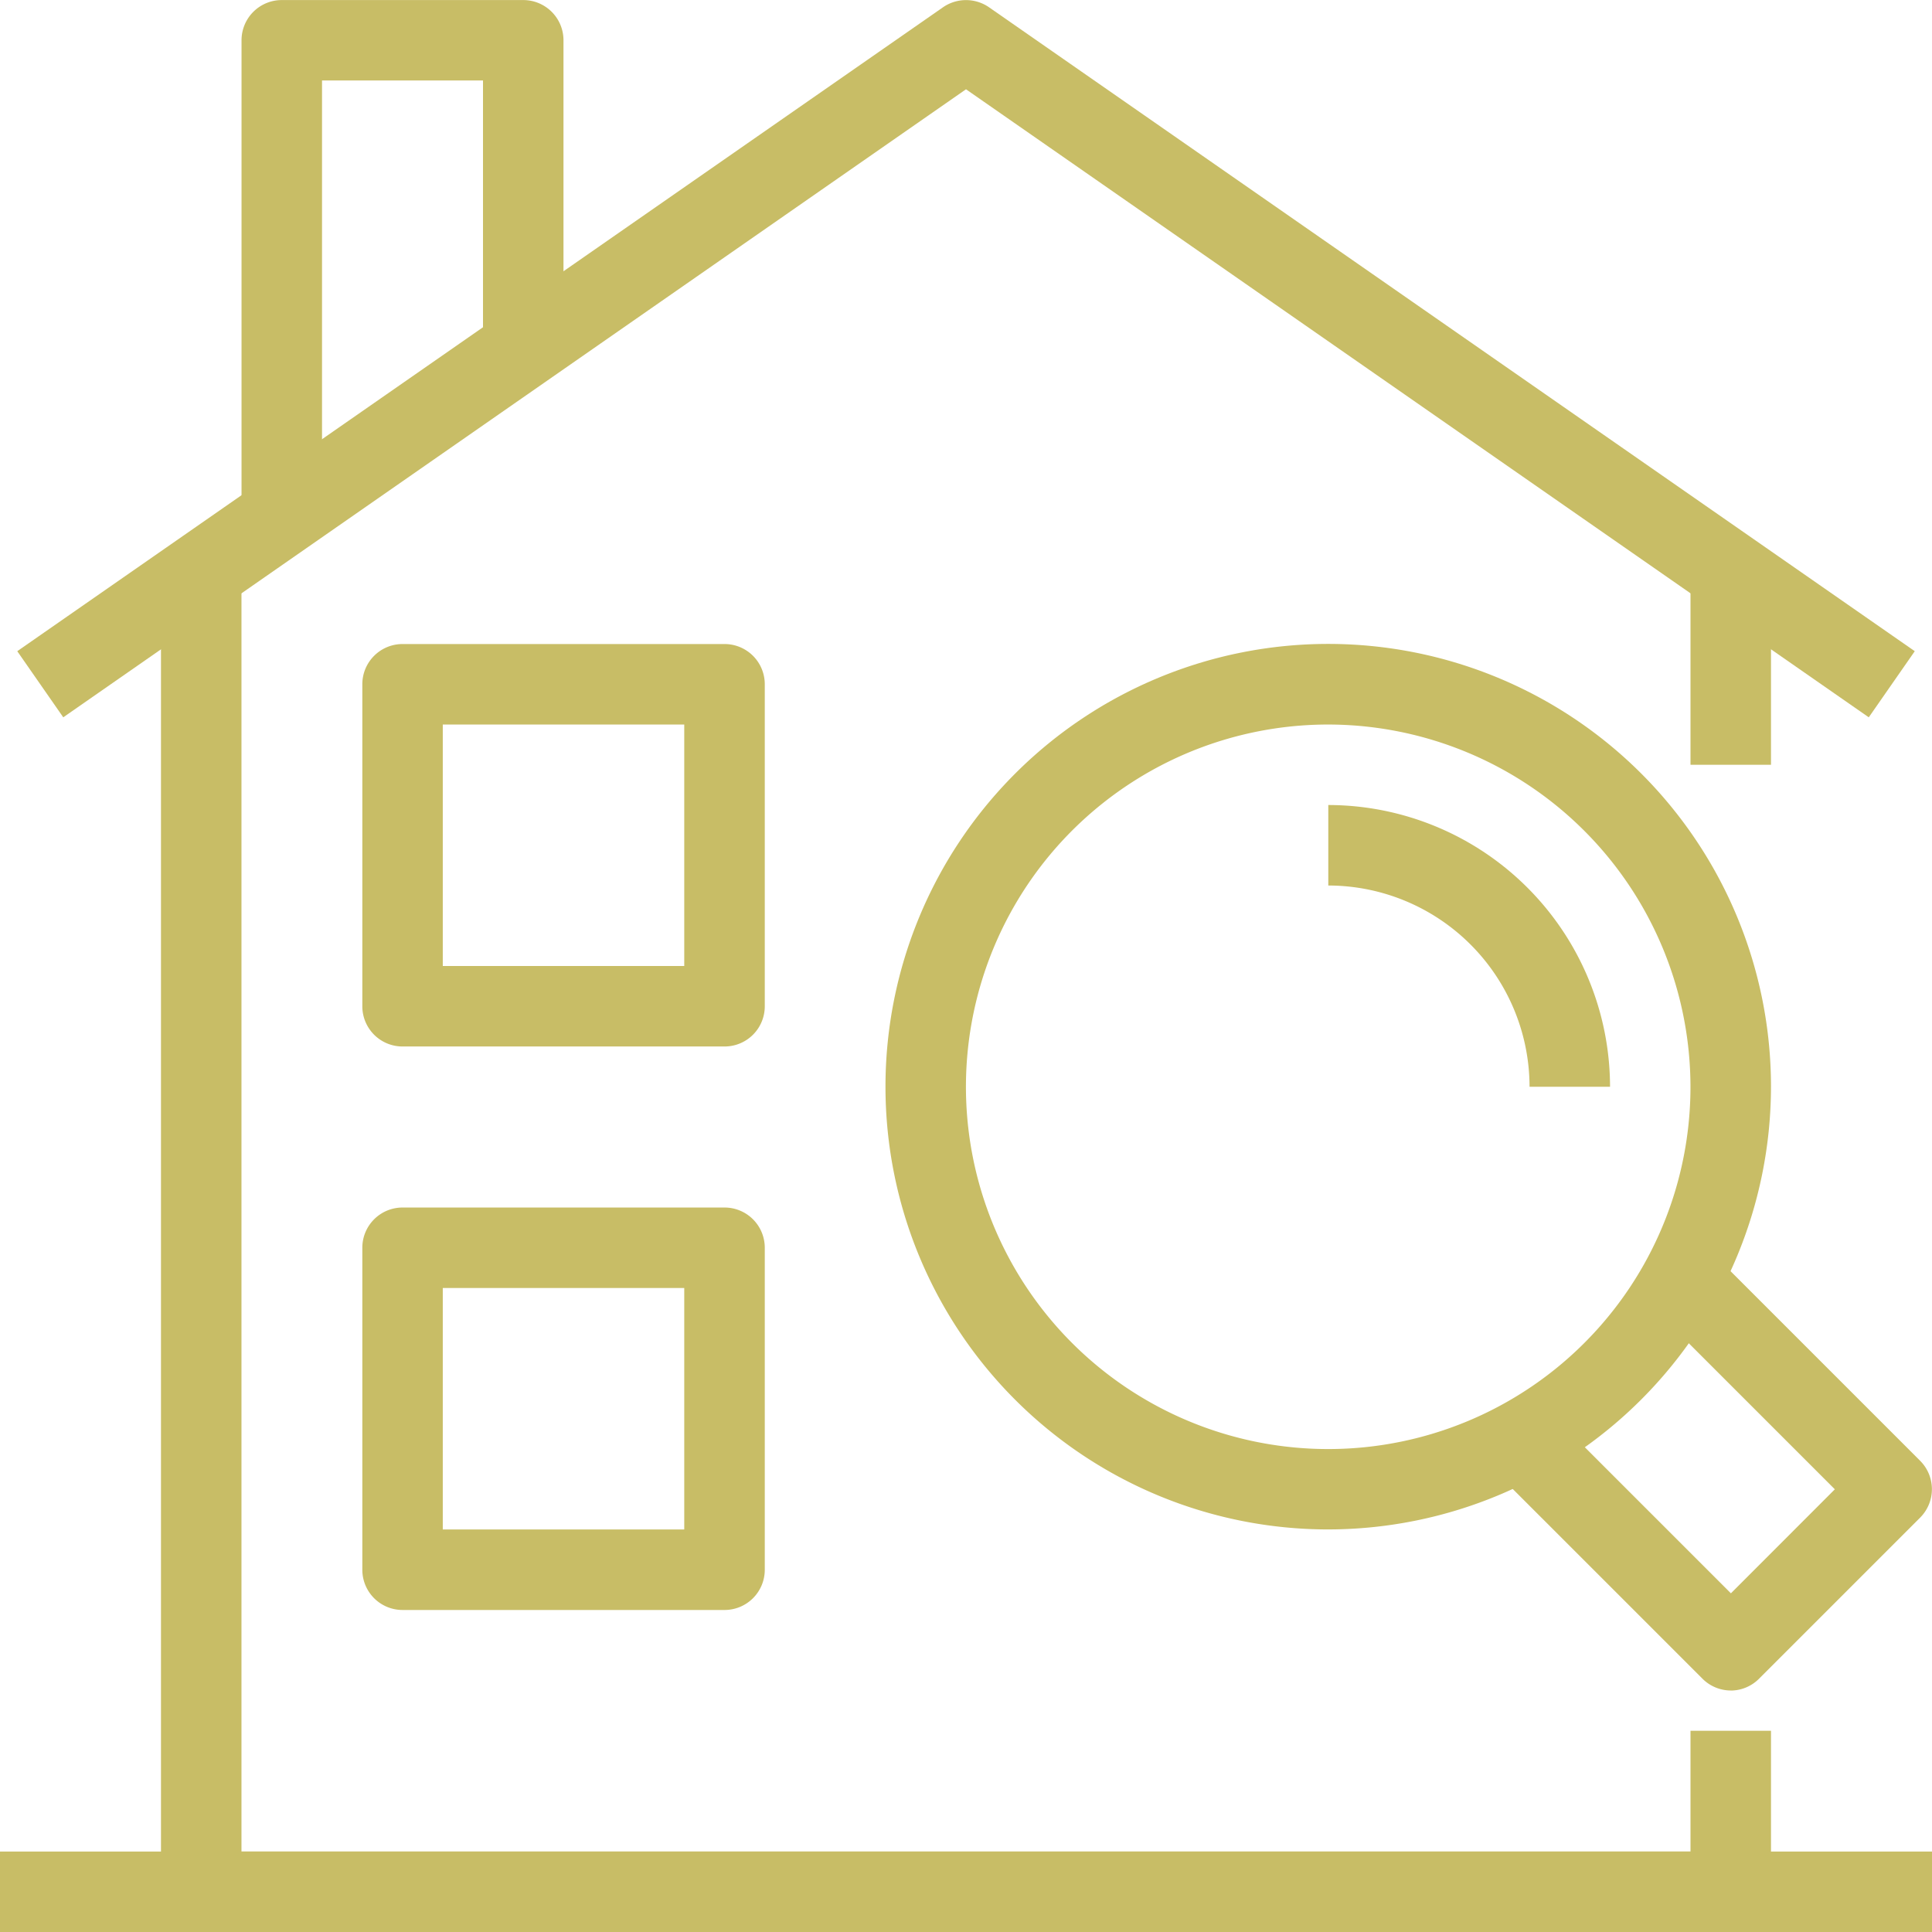
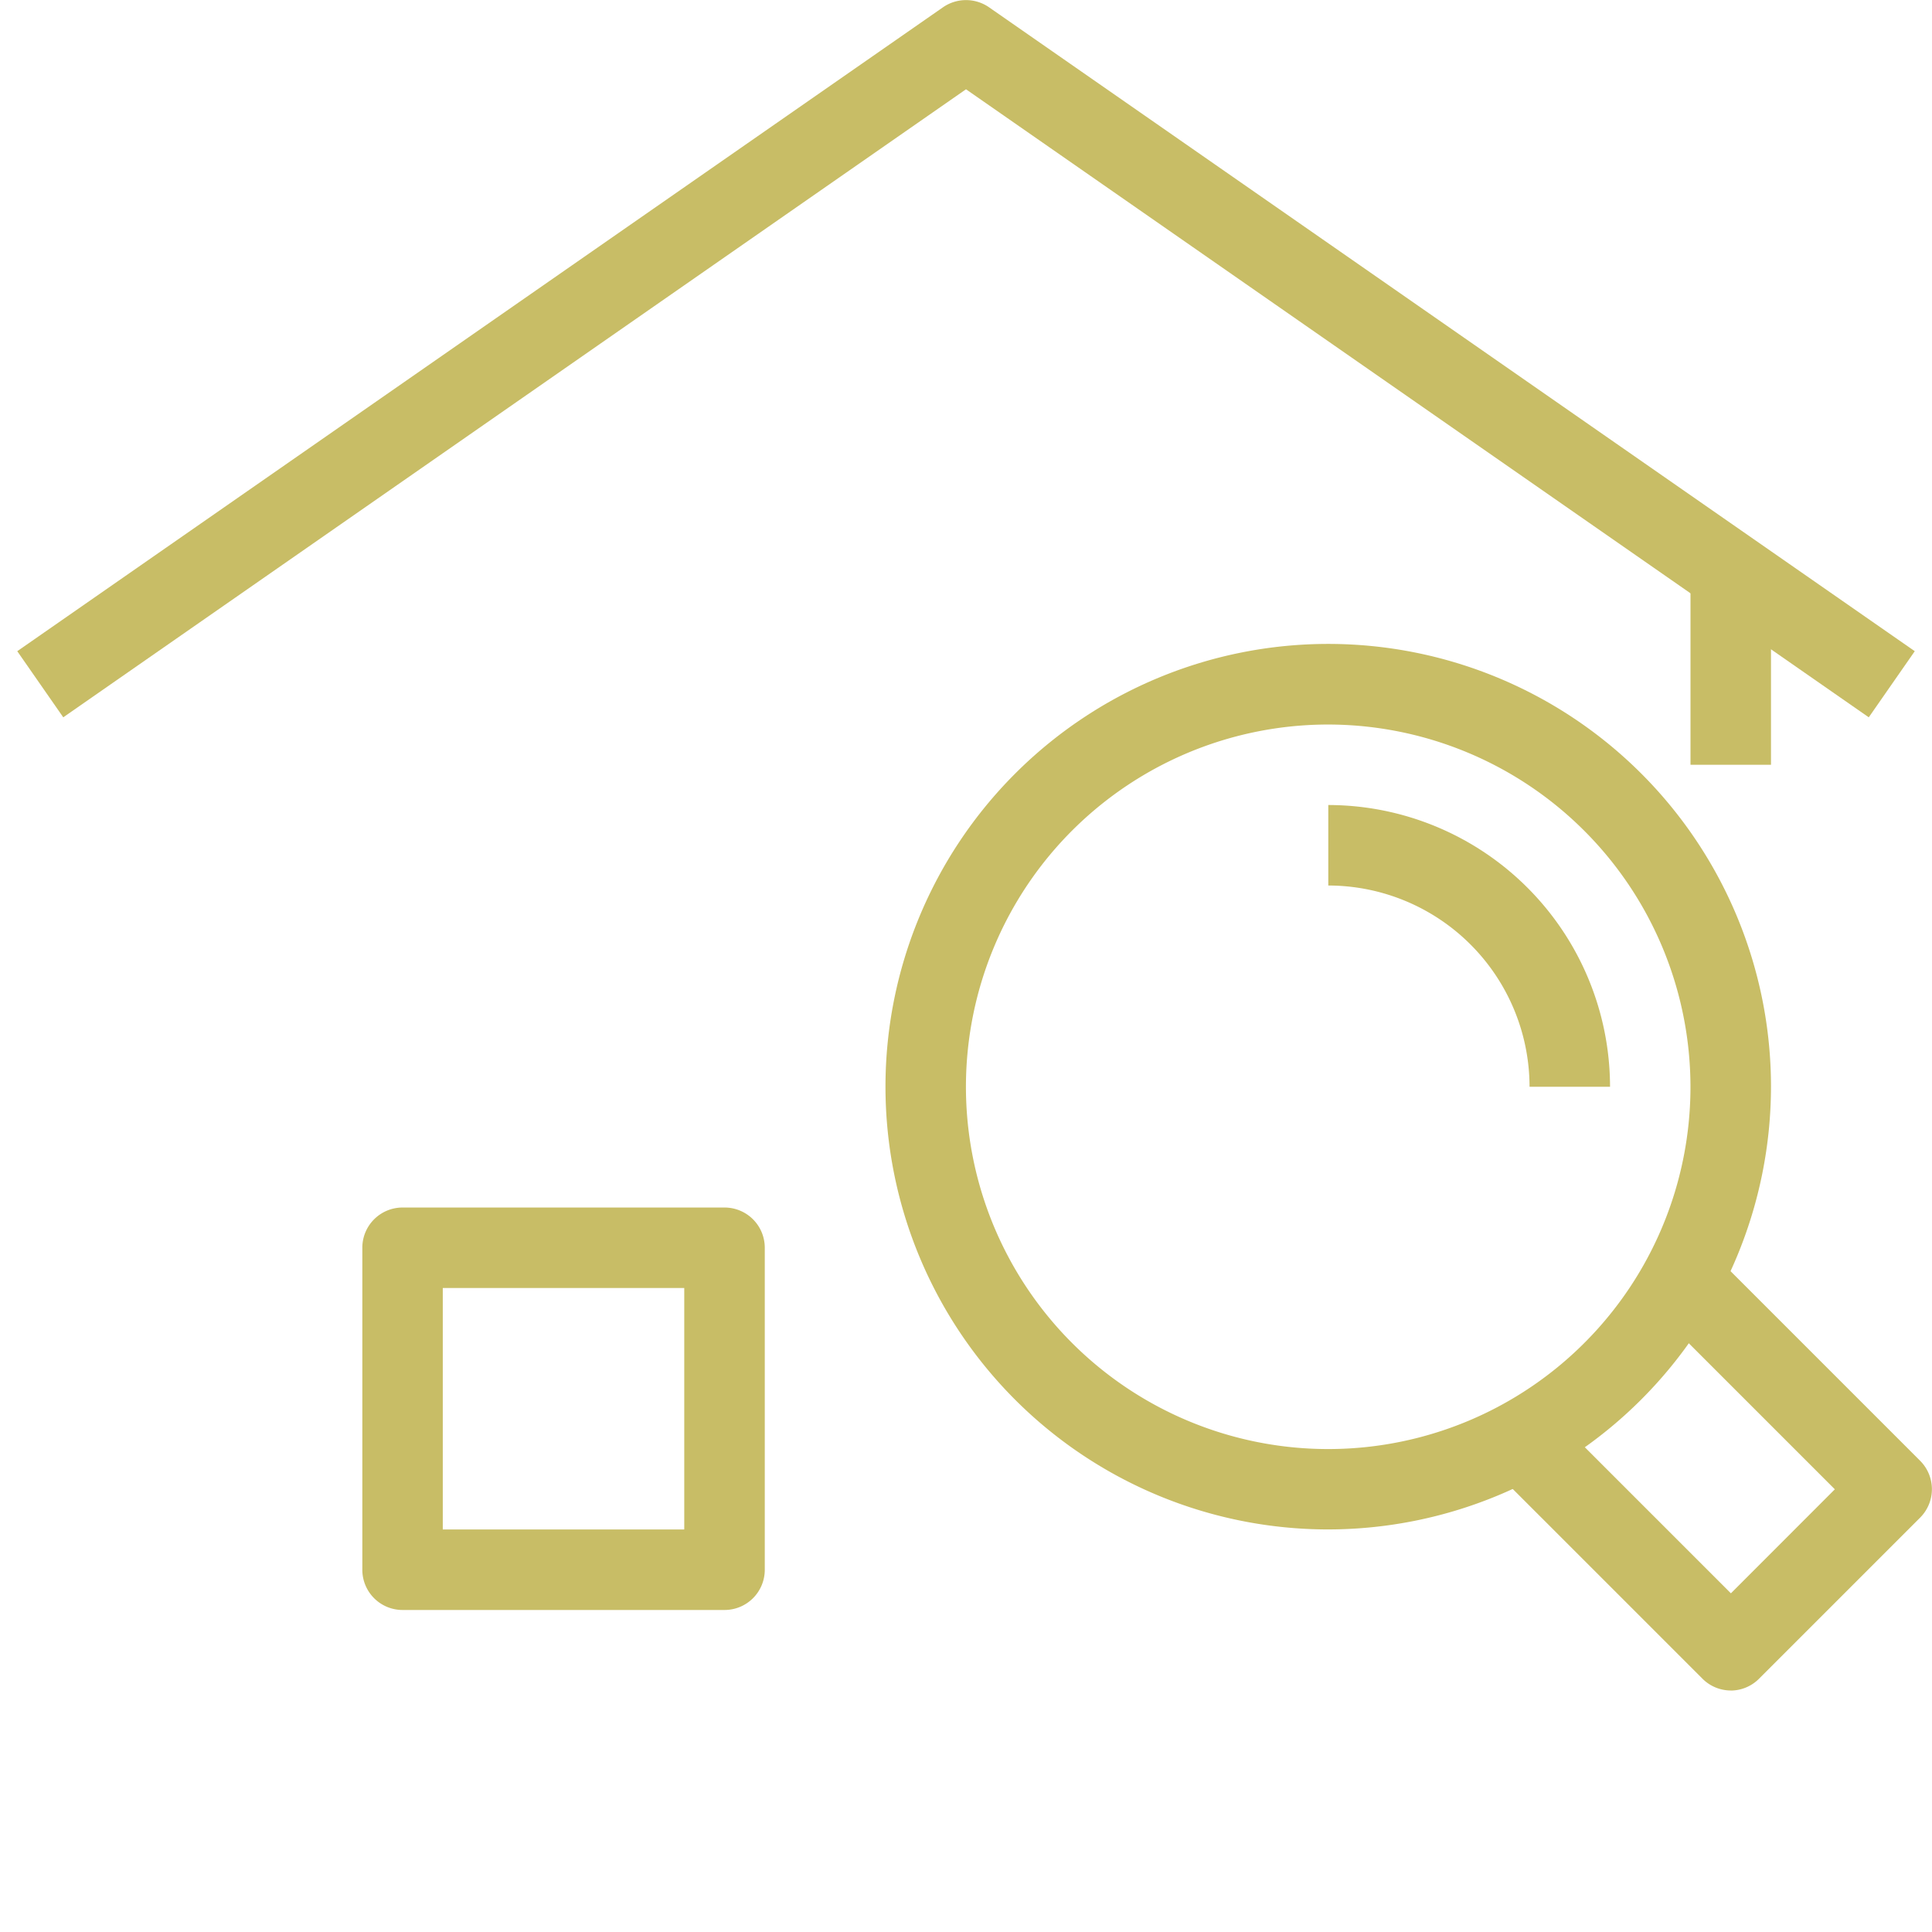
<svg xmlns="http://www.w3.org/2000/svg" id="Group_2344" data-name="Group 2344" width="64.808" height="64.809" viewBox="0 0 64.808 64.809">
-   <rect id="Rectangle_5987" data-name="Rectangle 5987" width="64.808" height="2.7" transform="translate(0 62.109)" fill="#c8bd66" />
  <path id="Path_50127" data-name="Path 50127" d="M1139.037,477.062l-30.283-21.067-30.282,21.067-1.543-2.218,31.054-21.6a1.356,1.356,0,0,1,1.543,0l31.054,21.6Z" transform="translate(-1076.35 -453)" fill="#c8bd66" />
  <rect id="Rectangle_5988" data-name="Rectangle 5988" width="2.7" height="6.751" transform="translate(56.707 18.903)" fill="#c8bd66" />
-   <rect id="Rectangle_5989" data-name="Rectangle 5989" width="2.7" height="5.401" transform="translate(56.707 58.058)" fill="#c8bd66" />
-   <path id="Path_50128" data-name="Path 50128" d="M1133.157,512.906H1081.85a1.349,1.349,0,0,1-1.35-1.35V467h2.7v43.206h49.957Z" transform="translate(-1075.1 -448.097)" fill="#c8bd66" />
  <path id="Path_50129" data-name="Path 50129" d="M1097.652,496.5h-10.8a1.349,1.349,0,0,1-1.35-1.35v-10.8a1.349,1.349,0,0,1,1.35-1.35h10.8a1.349,1.349,0,0,1,1.35,1.35v10.8a1.349,1.349,0,0,1-1.35,1.35m-9.451-2.7h8.1v-8.1h-8.1Z" transform="translate(-1073.348 -442.494)" fill="#c8bd66" />
-   <path id="Path_50130" data-name="Path 50130" d="M1097.652,482.5h-10.8a1.349,1.349,0,0,1-1.35-1.35v-10.8a1.349,1.349,0,0,1,1.35-1.35h10.8a1.349,1.349,0,0,1,1.35,1.35v10.8a1.349,1.349,0,0,1-1.35,1.35m-9.451-2.7h8.1v-8.1h-8.1Z" transform="translate(-1073.348 -447.396)" fill="#c8bd66" />
-   <path id="Path_50131" data-name="Path 50131" d="M1085.2,470.552h-2.7v-16.2a1.349,1.349,0,0,1,1.35-1.35h8.1a1.349,1.349,0,0,1,1.35,1.35v10.8h-2.7V455.7h-5.4Z" transform="translate(-1074.398 -453)" fill="#c8bd66" />
  <path id="Path_50132" data-name="Path 50132" d="M1113.352,498.7a14.852,14.852,0,1,1,14.852-14.852,14.869,14.869,0,0,1-14.852,14.852m0-27a12.152,12.152,0,1,0,12.151,12.152,12.165,12.165,0,0,0-12.151-12.152" transform="translate(-1068.797 -447.396)" fill="#c8bd66" />
  <path id="Path_50133" data-name="Path 50133" d="M1118.951,482.451h-2.7a6.759,6.759,0,0,0-6.751-6.751V473a9.463,9.463,0,0,1,9.451,9.451" transform="translate(-1064.943 -445.996)" fill="#c8bd66" />
  <path id="Path_50134" data-name="Path 50134" d="M1121.5,498.749a1.347,1.347,0,0,1-.955-.4l-6.751-6.751,1.909-1.909,5.8,5.8L1124.99,492l-5.8-5.8,1.909-1.909,6.751,6.751a1.349,1.349,0,0,1,0,1.909l-5.4,5.4a1.347,1.347,0,0,1-.955.4" transform="translate(-1063.441 -442.042)" fill="#c8bd66" />
</svg>